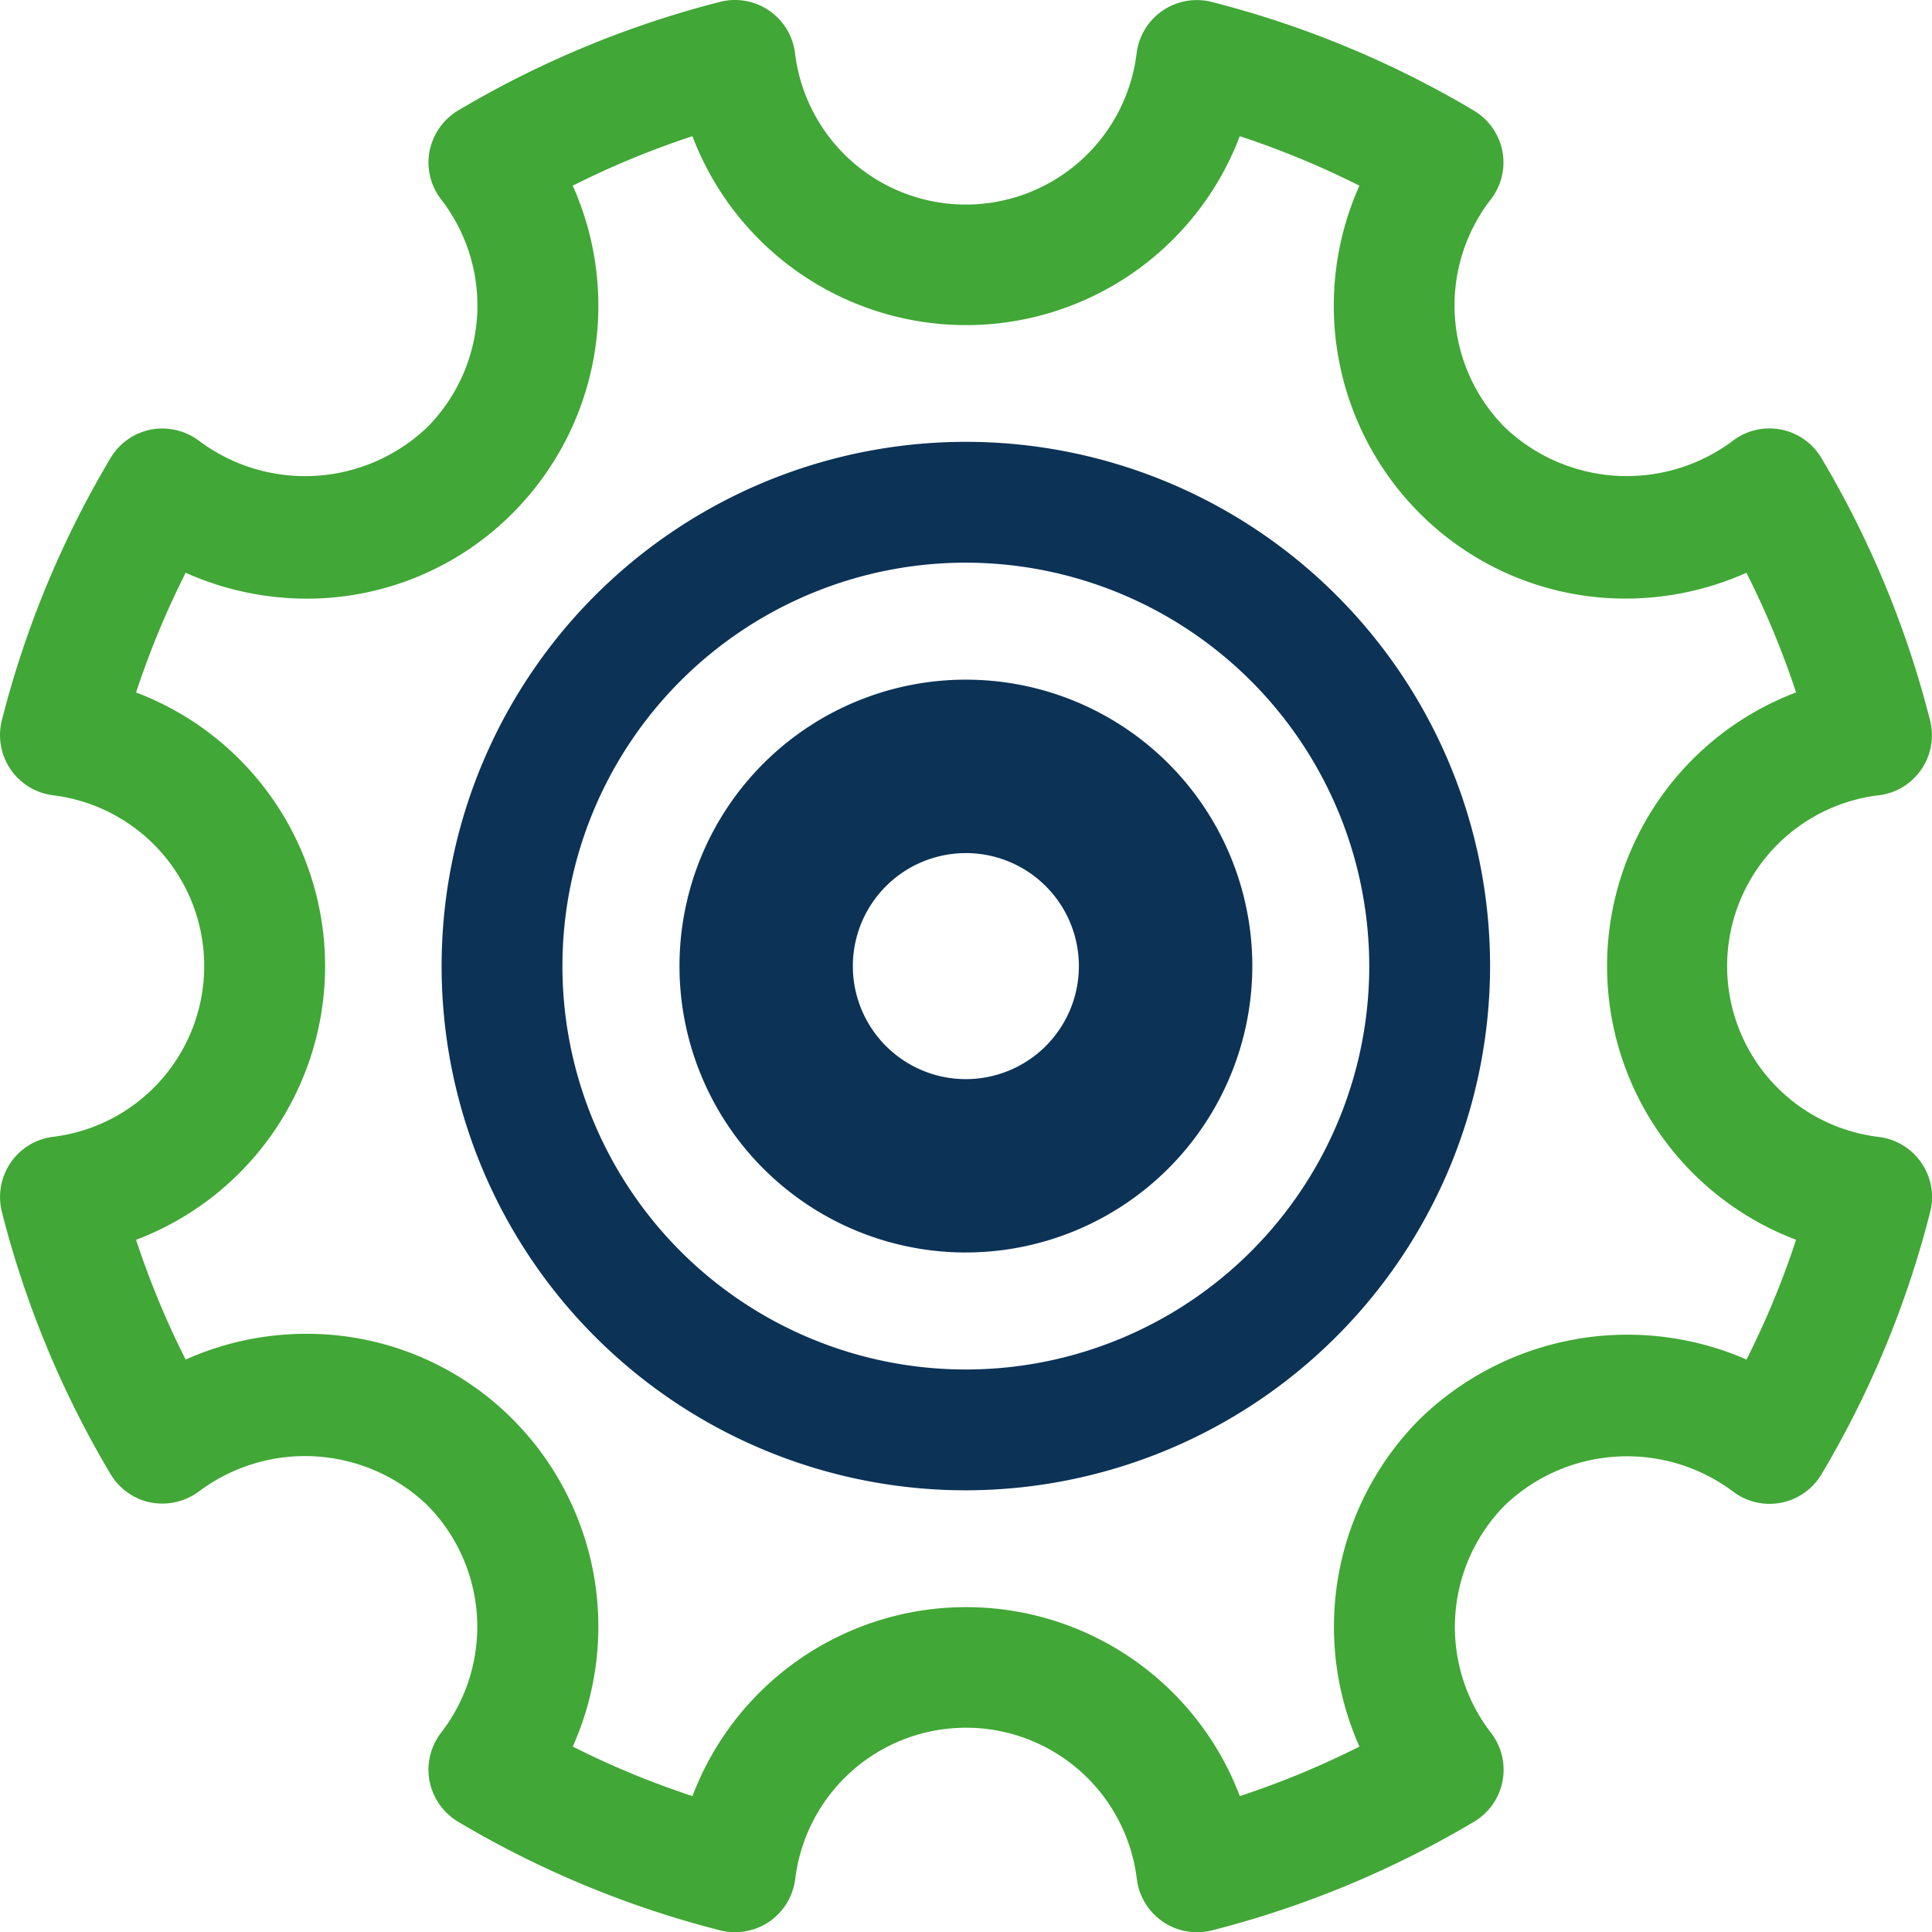
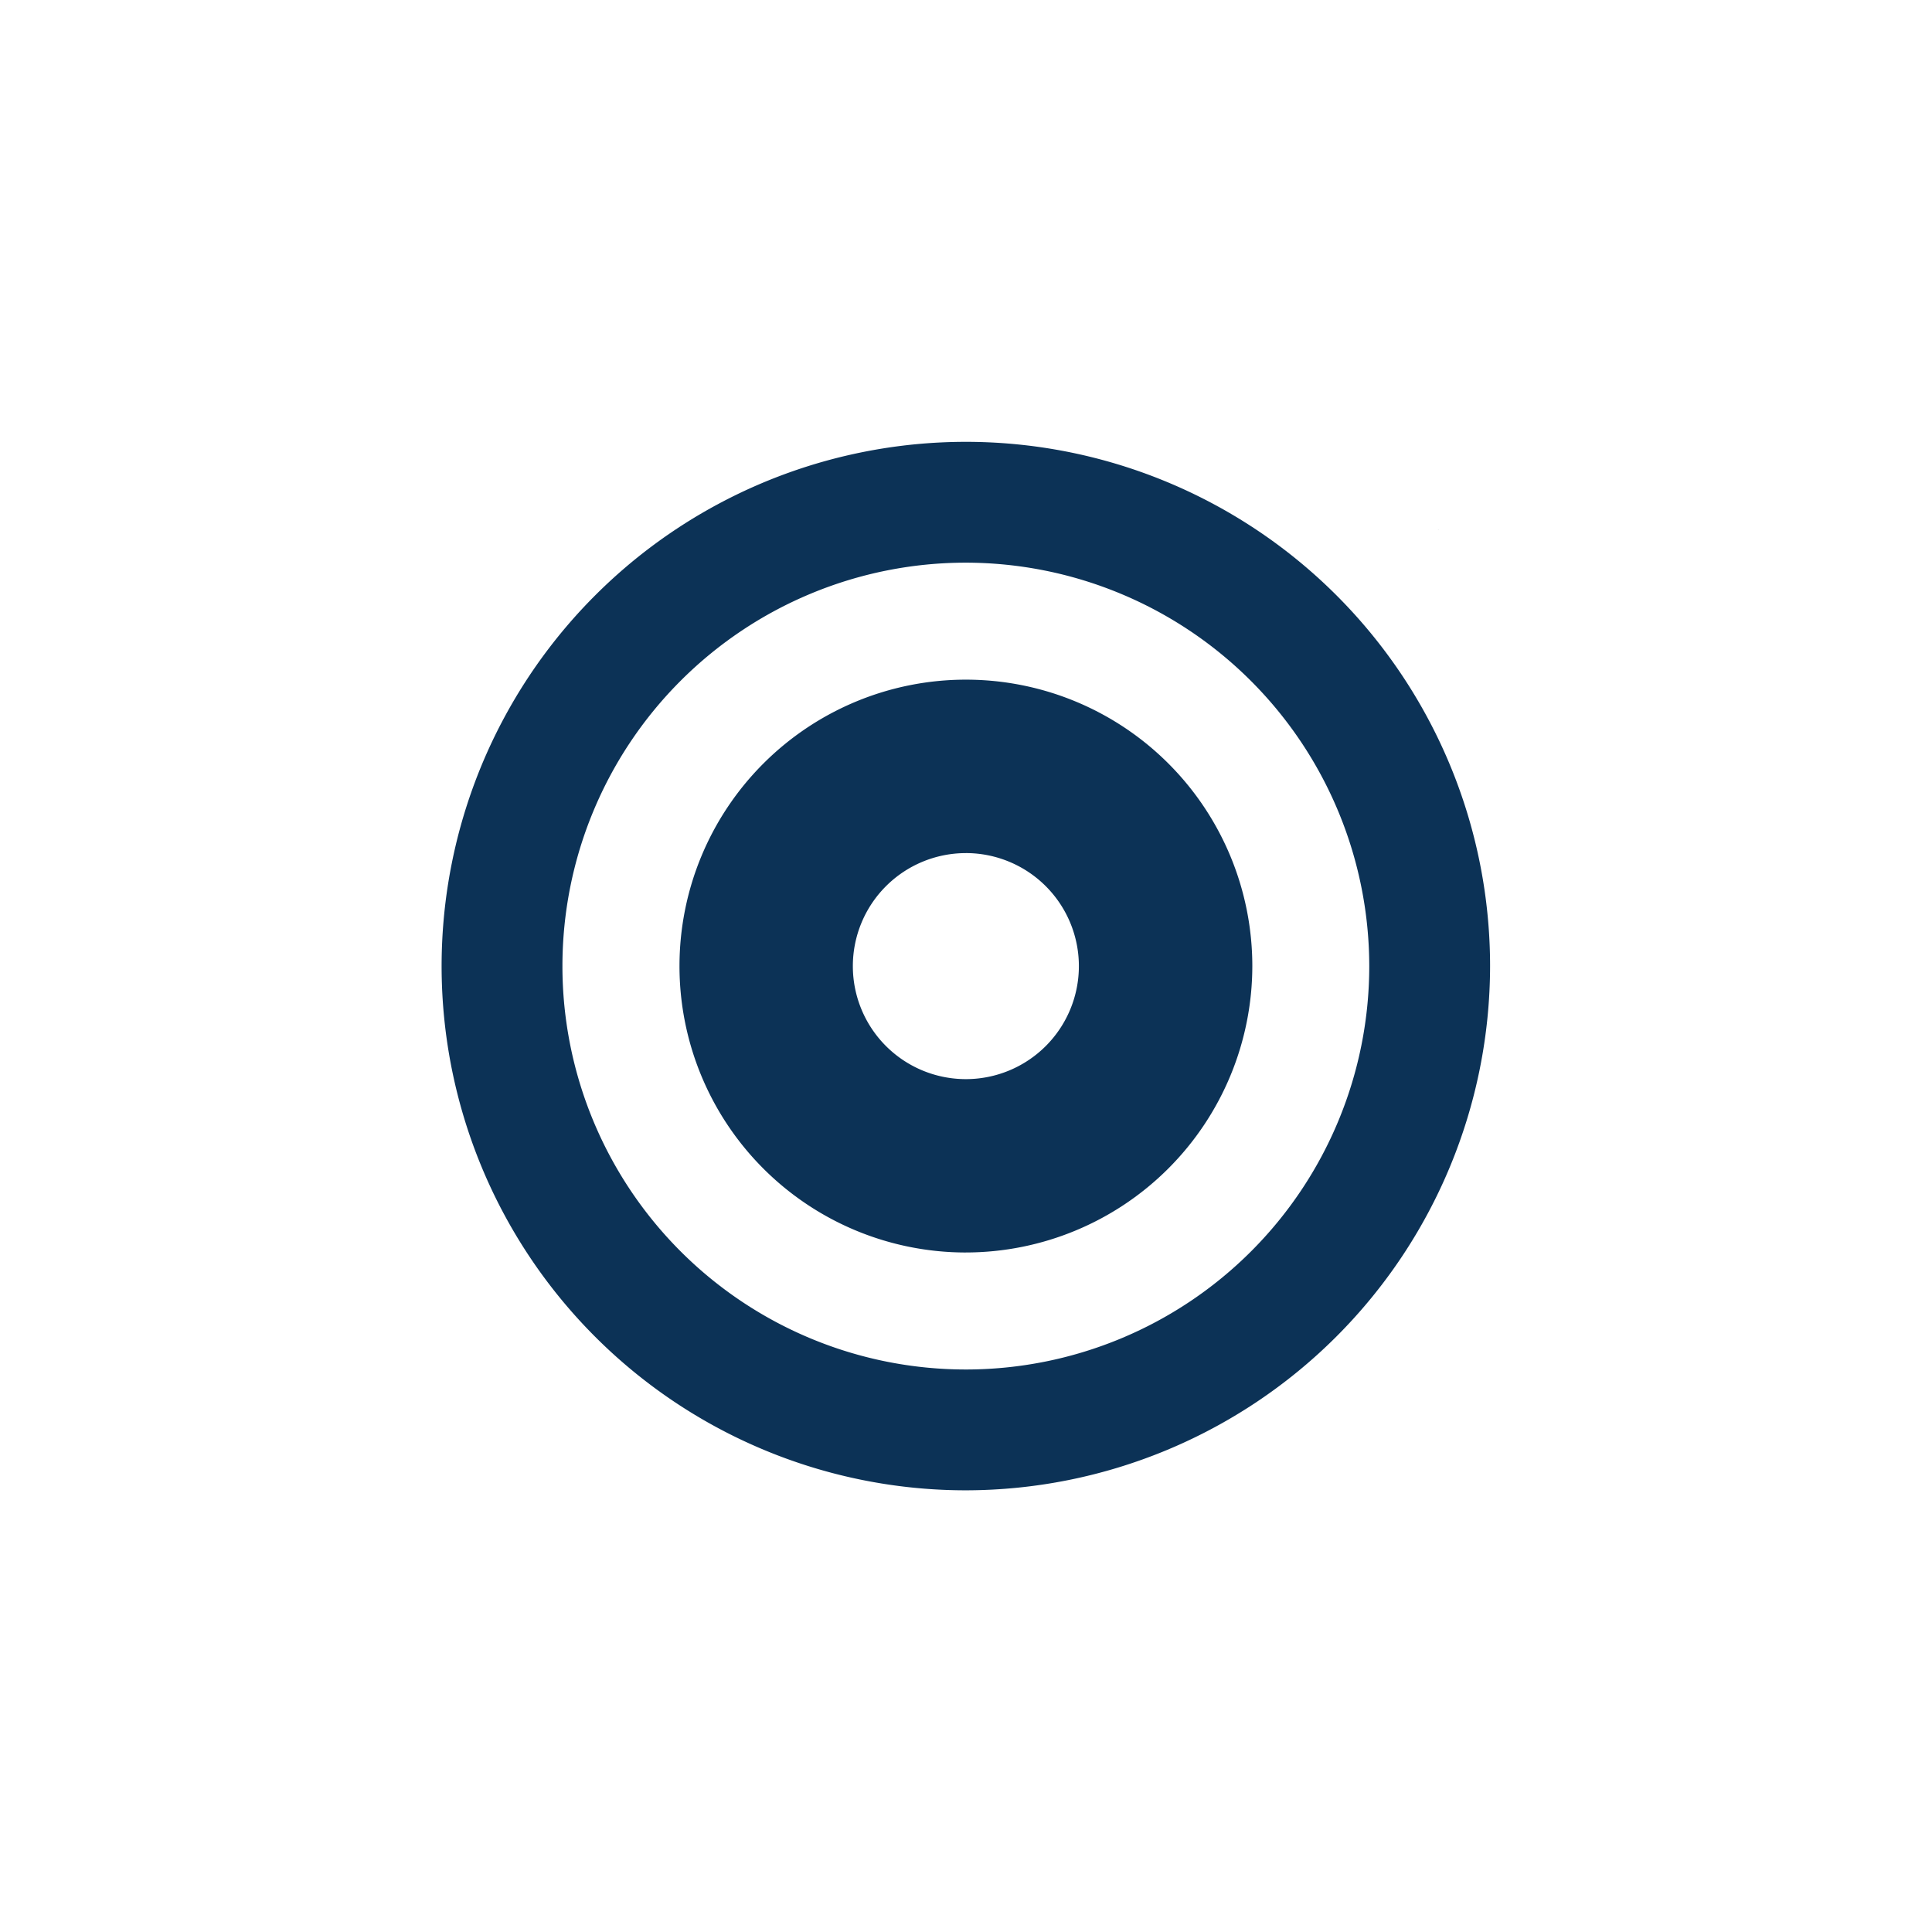
<svg xmlns="http://www.w3.org/2000/svg" width="99.94" height="99.951" viewBox="0 0 99.94 99.951">
  <g transform="translate(-1360.594 -4226.586)">
    <path d="M1435,4254v.013l-.016-.013Zm-24.444,49.678a27.118,27.118,0,1,1,27.118-27.115A27.15,27.15,0,0,1,1410.556,4303.678Zm0-47.986a20.868,20.868,0,1,0,20.868,20.871A20.891,20.891,0,0,0,1410.556,4255.692Zm0,35.684a14.816,14.816,0,1,1,14.819-14.813A14.832,14.832,0,0,1,1410.556,4291.375Zm0-20.66a5.846,5.846,0,1,0,5.847,5.847A5.847,5.847,0,0,0,1410.556,4270.715Z" fill="#0c3256" />
-     <path d="M1457.8,4267.722a8.9,8.9,0,0,0,0,17.679,3.135,3.135,0,0,1,2.64,3.876,51.058,51.058,0,0,1-5.621,13.568,3.124,3.124,0,0,1-4.593.885,9.153,9.153,0,0,0-11.783.717,8.96,8.96,0,0,0-.717,11.783,3.125,3.125,0,0,1-.882,4.592,51.4,51.4,0,0,1-13.562,5.622,3.141,3.141,0,0,1-3.879-2.634,8.9,8.9,0,0,0-17.676,0,3.155,3.155,0,0,1-1.346,2.186,3.162,3.162,0,0,1-2.524.448,51.313,51.313,0,0,1-13.568-5.622,3.165,3.165,0,0,1-1.474-2.1,3.13,3.13,0,0,1,.592-2.5,8.951,8.951,0,0,0-.717-11.783,9.148,9.148,0,0,0-11.786-.717,3.193,3.193,0,0,1-2.493.591,3.132,3.132,0,0,1-2.1-1.477,51.148,51.148,0,0,1-5.622-13.568,3.165,3.165,0,0,1,.449-2.53,3.109,3.109,0,0,1,2.185-1.343,8.9,8.9,0,0,0,0-17.672,3.137,3.137,0,0,1-2.634-3.873,50.982,50.982,0,0,1,5.622-13.568,3.132,3.132,0,0,1,2.1-1.477,3.168,3.168,0,0,1,2.5.6,9.155,9.155,0,0,0,11.786-.72,8.951,8.951,0,0,0,.717-11.783,3.118,3.118,0,0,1-.6-2.493,3.16,3.16,0,0,1,1.465-2.1,51.486,51.486,0,0,1,13.562-5.627,3.132,3.132,0,0,1,3.876,2.634,8.9,8.9,0,0,0,17.676,0,3.137,3.137,0,0,1,3.879-2.63,51.309,51.309,0,0,1,13.565,5.621,3.149,3.149,0,0,1,1.474,2.1,3.111,3.111,0,0,1-.6,2.493,8.951,8.951,0,0,0,.717,11.783,9.151,9.151,0,0,0,11.786.717,3.125,3.125,0,0,1,4.6.882,51.052,51.052,0,0,1,5.619,13.565,3.129,3.129,0,0,1-2.628,3.876Zm-6.864-11.508a15.31,15.31,0,0,1-6.231,1.336,15.022,15.022,0,0,1-10.69-4.431,15.2,15.2,0,0,1-3.1-16.928,45.568,45.568,0,0,0-6.189-2.561,15.14,15.14,0,0,1-28.314,0,45.263,45.263,0,0,0-6.192,2.561,15.2,15.2,0,0,1-3.095,16.928,15.022,15.022,0,0,1-10.694,4.435,15.387,15.387,0,0,1-6.234-1.34,45.151,45.151,0,0,0-2.564,6.192,15.138,15.138,0,0,1,0,28.314,44.871,44.871,0,0,0,2.564,6.195,15.3,15.3,0,0,1,6.232-1.333,15.014,15.014,0,0,1,10.693,4.428,15.2,15.2,0,0,1,3.1,16.925,45.174,45.174,0,0,0,6.192,2.561,15.139,15.139,0,0,1,28.314,0,45.034,45.034,0,0,0,6.189-2.561,15.22,15.22,0,0,1,3.1-16.922,15.4,15.4,0,0,1,16.922-3.1,44.6,44.6,0,0,0,2.564-6.195,15.138,15.138,0,0,1,0-28.314A45.011,45.011,0,0,0,1450.934,4256.213Z" fill="#41a736" />
  </g>
</svg>